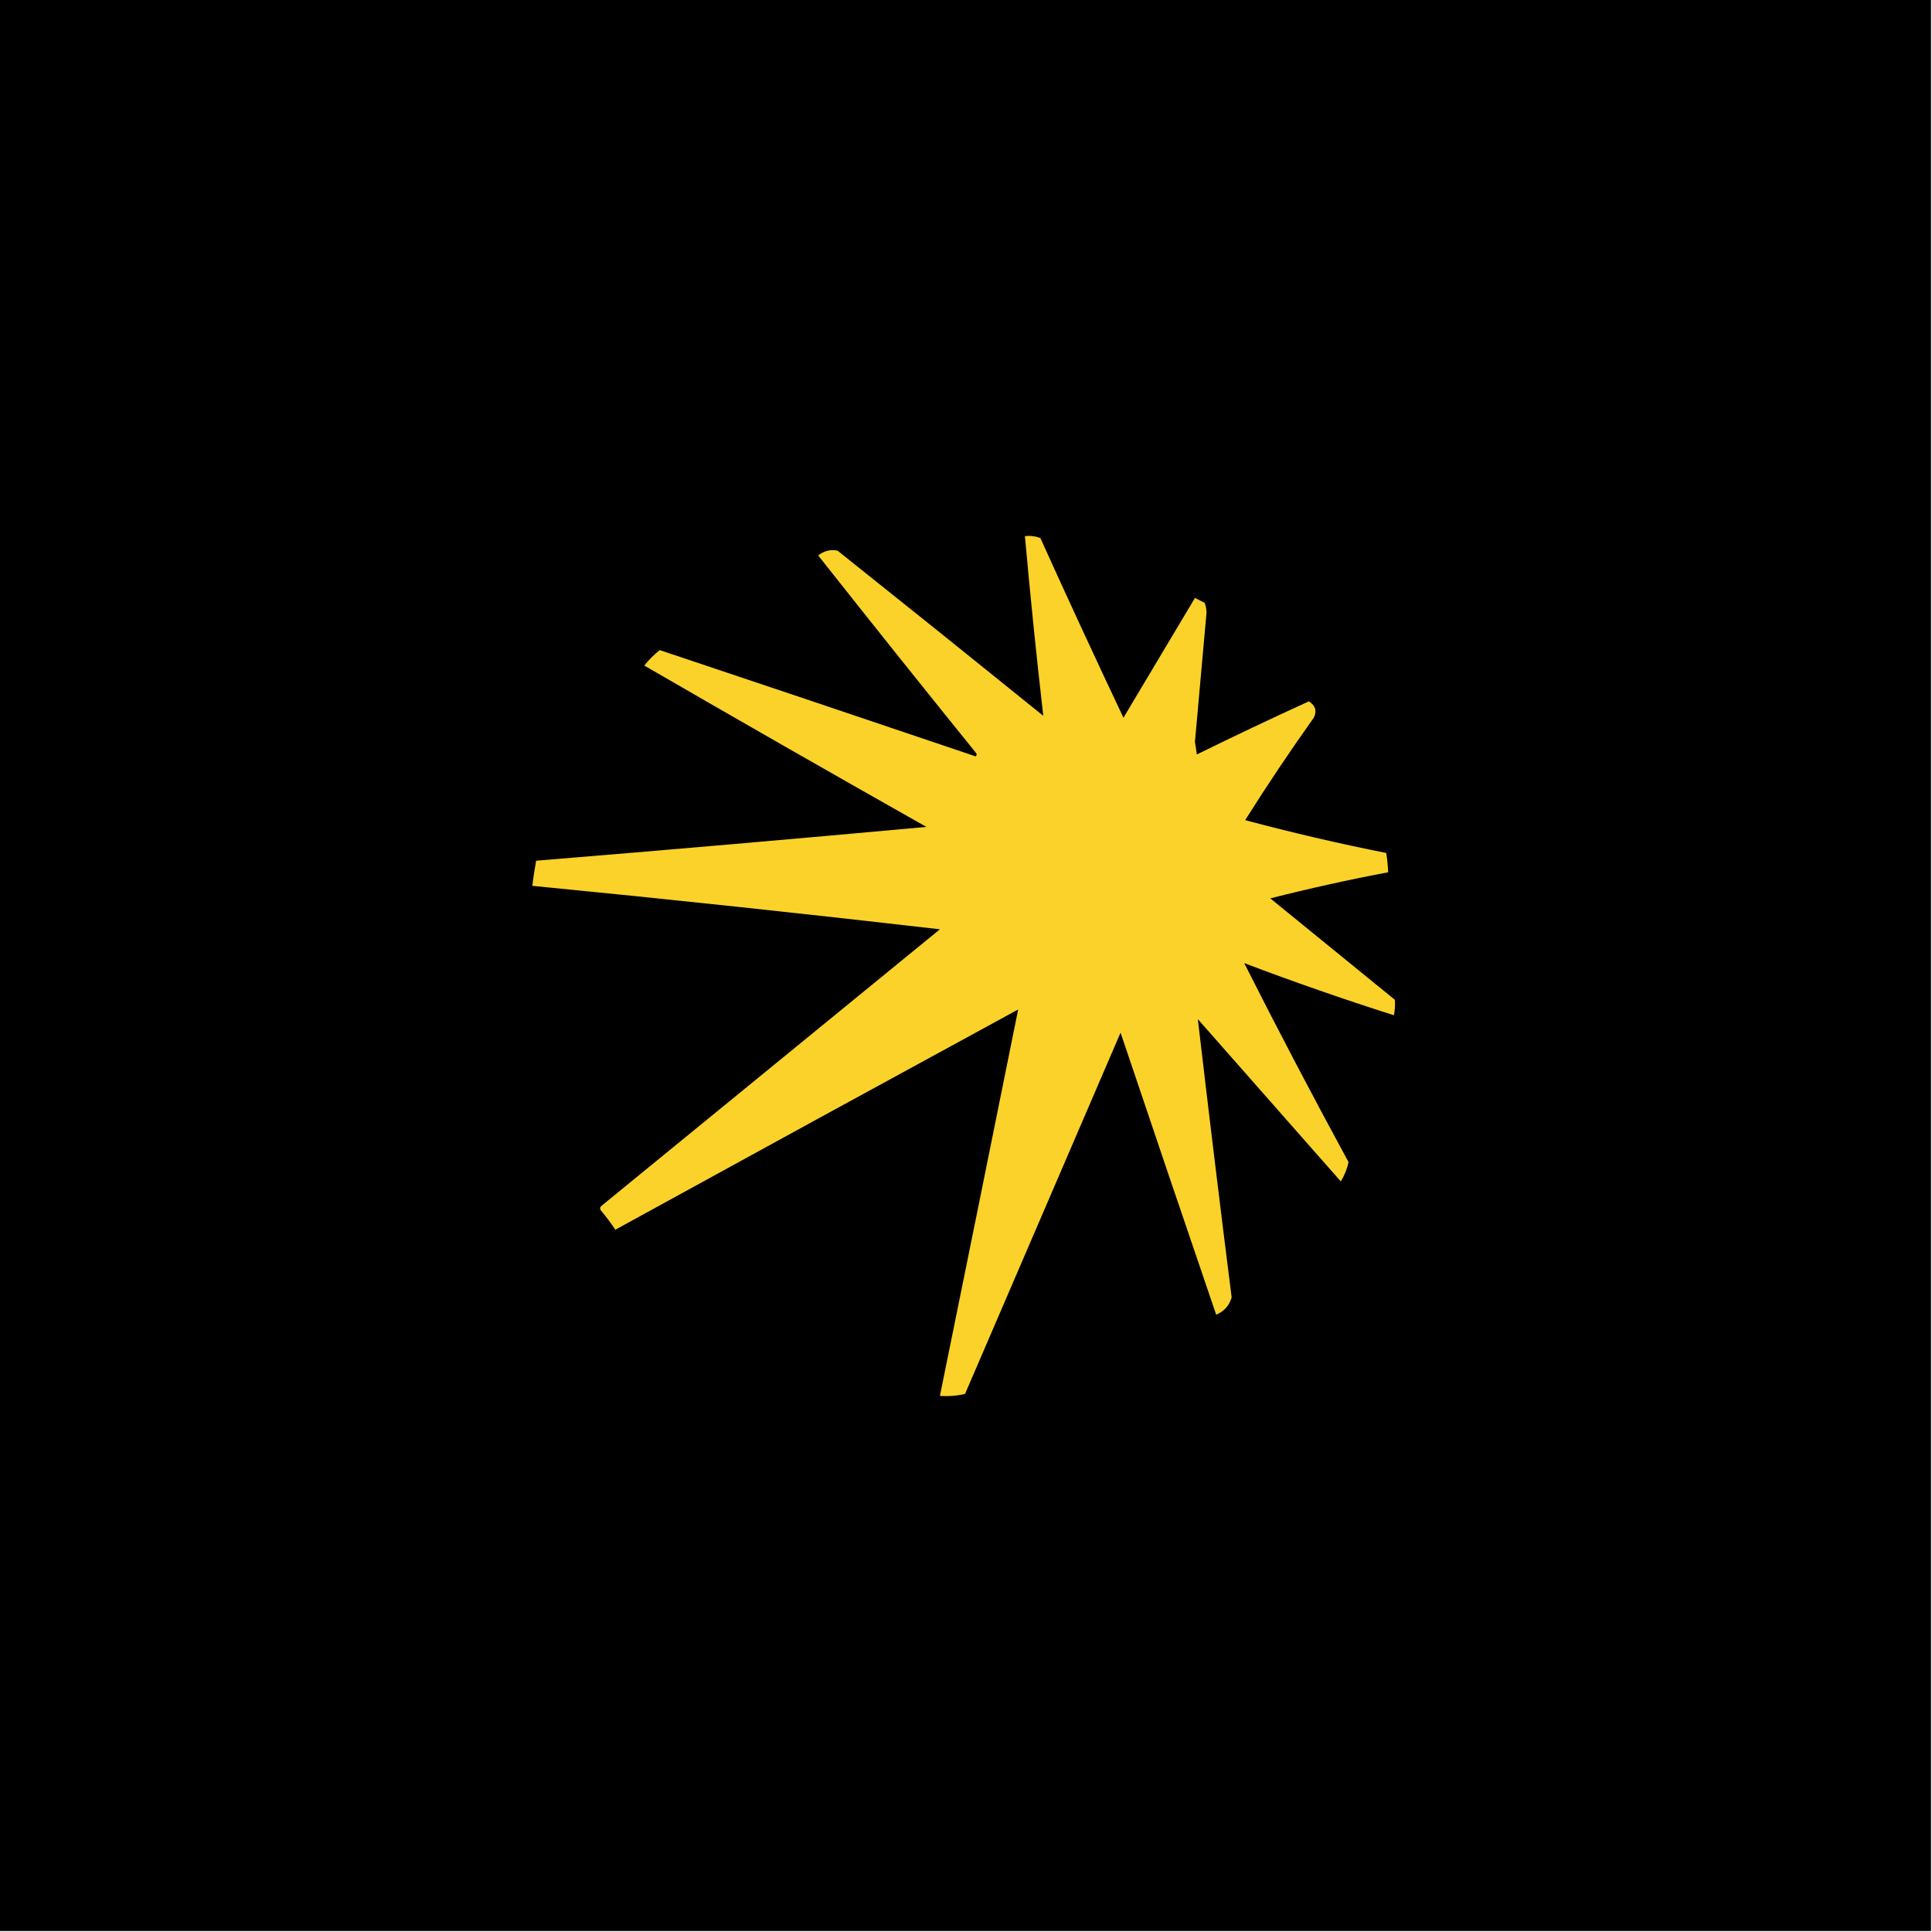
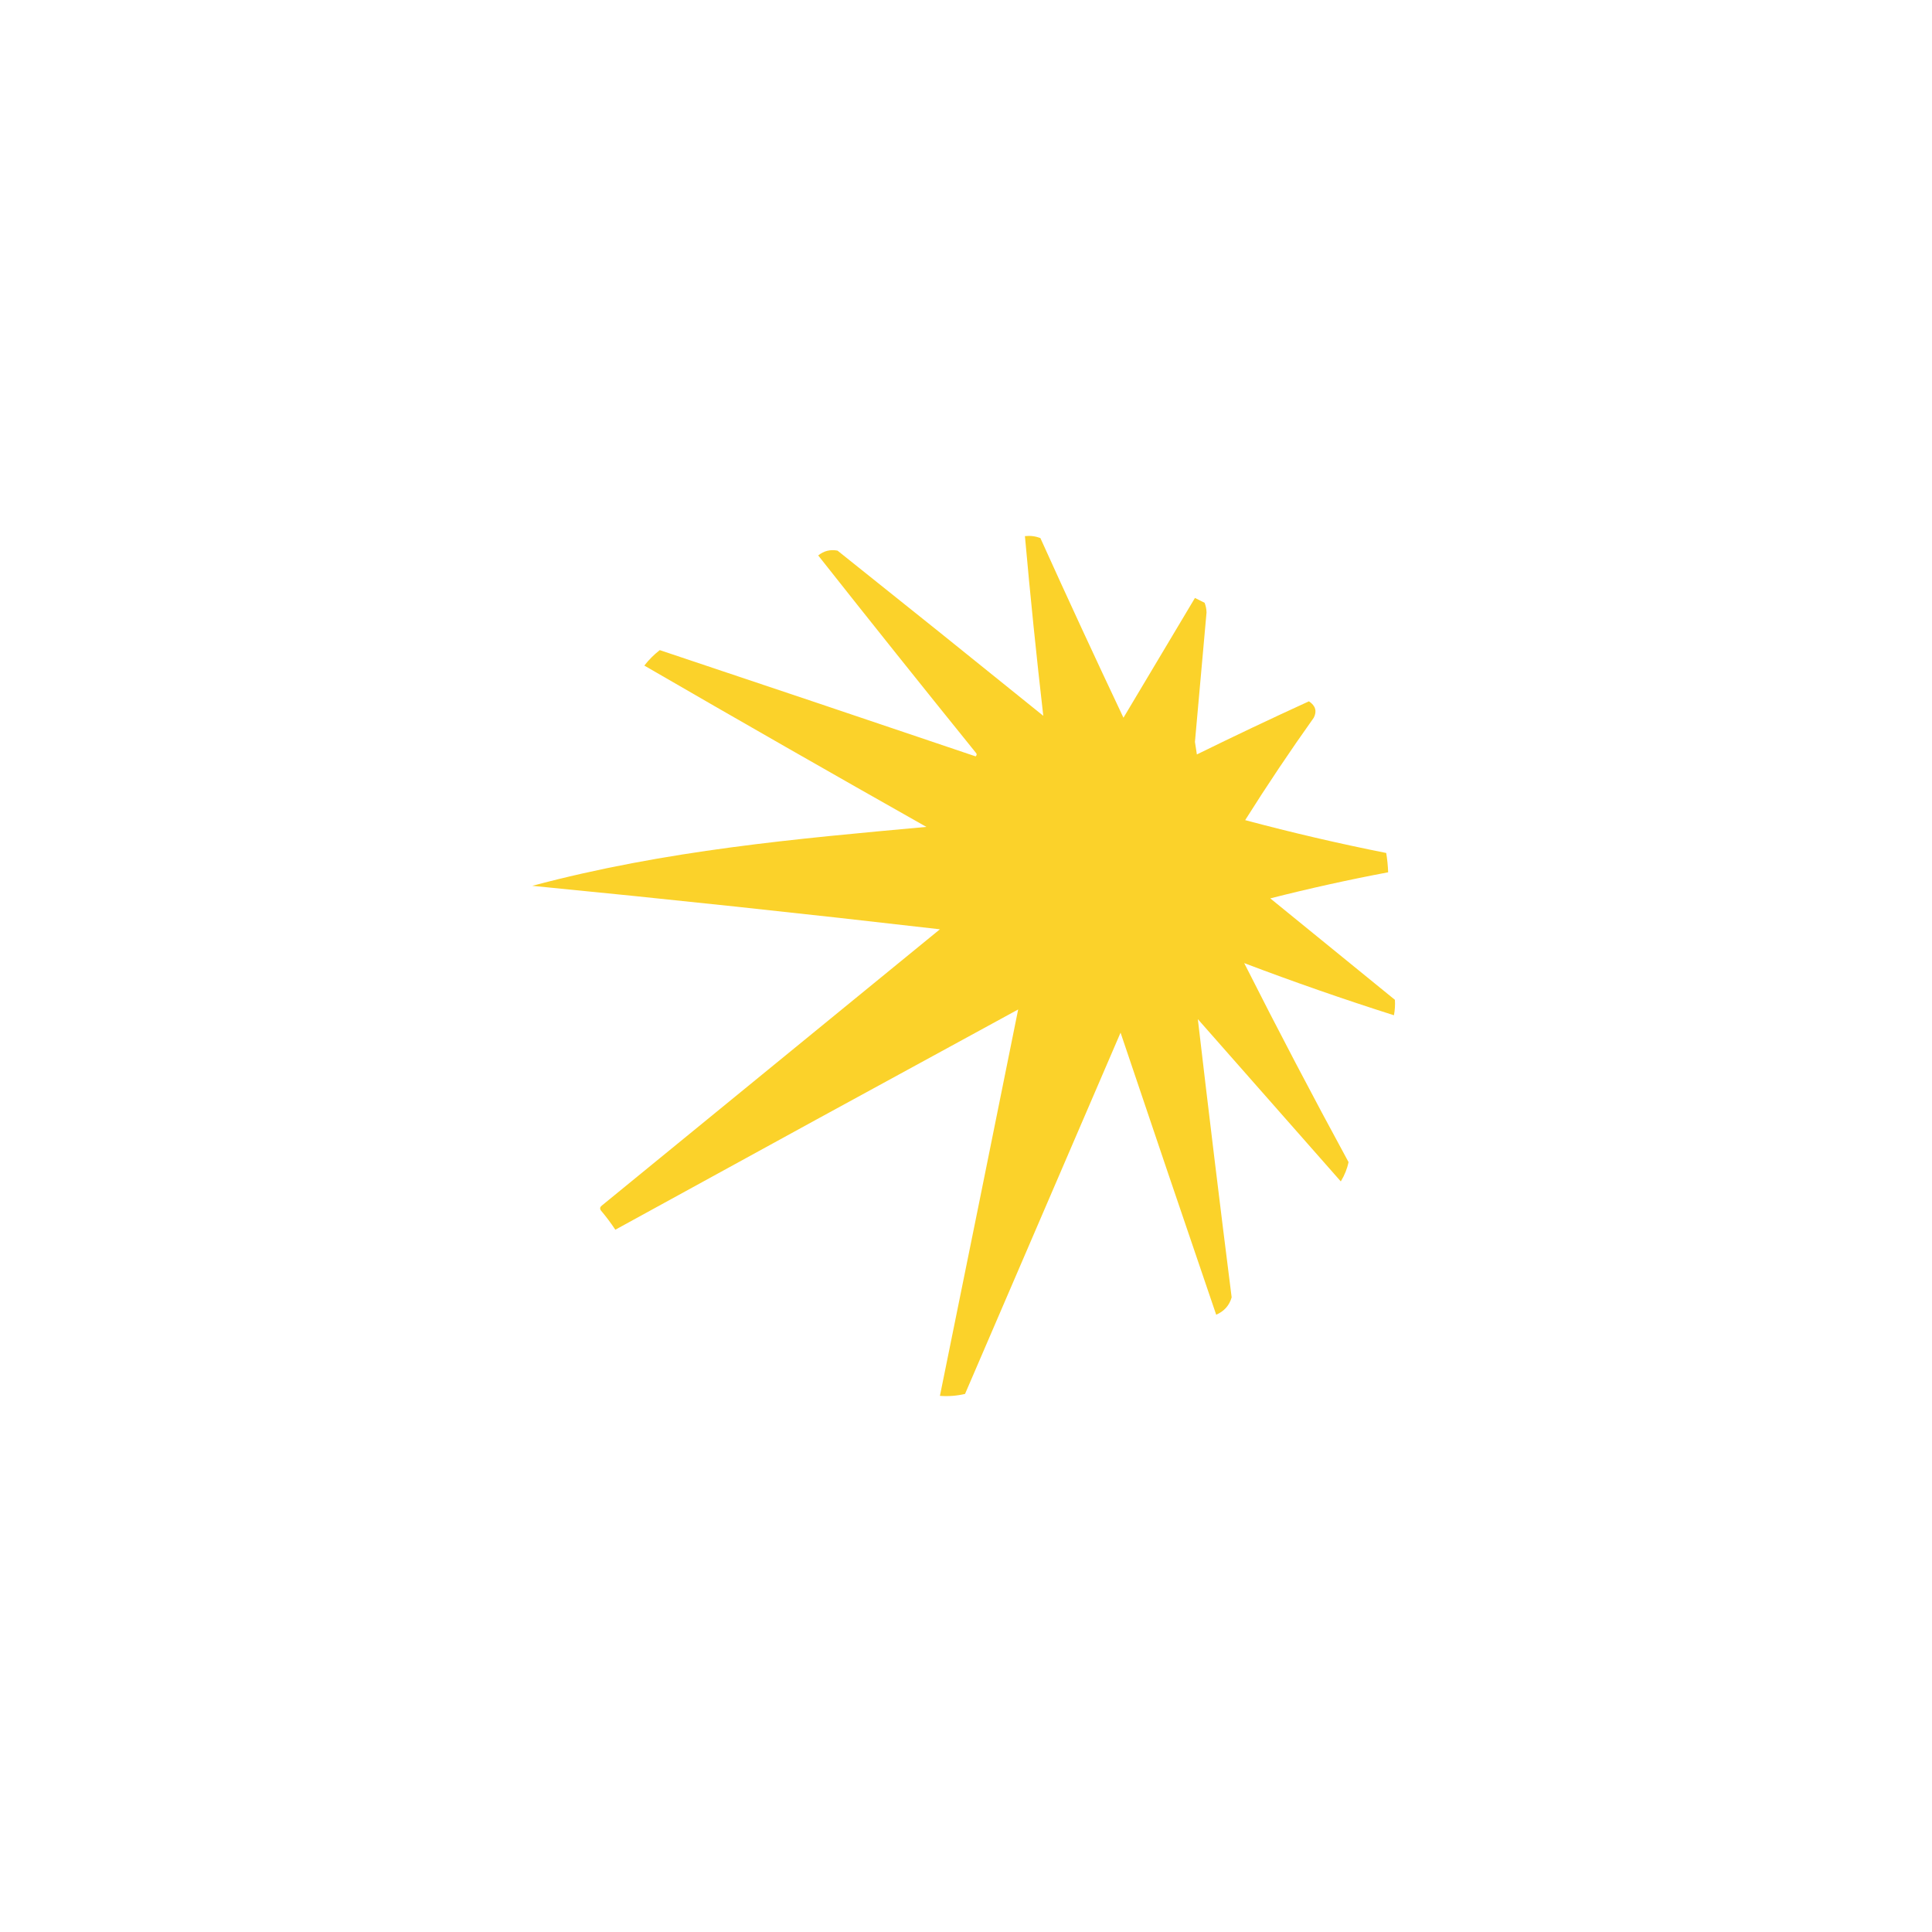
<svg xmlns="http://www.w3.org/2000/svg" version="1.1" width="1000px" height="1000px" style="shape-rendering:geometricPrecision; text-rendering:geometricPrecision; image-rendering:optimizeQuality; fill-rule:evenodd; clip-rule:evenodd">
  <g>
-     <path style="opacity:1" fill="#000000" d="M -0.5,-0.5 C 332.833,-0.5 666.167,-0.5 999.5,-0.5C 999.5,332.833 999.5,666.167 999.5,999.5C 666.167,999.5 332.833,999.5 -0.5,999.5C -0.5,666.167 -0.5,332.833 -0.5,-0.5 Z" />
-   </g>
+     </g>
  <g>
-     <path style="opacity:1" fill="#fbd22a" d="M 530.5,277.5 C 533.247,277.187 535.914,277.52 538.5,278.5C 552.576,309.651 566.91,340.651 581.5,371.5C 593.833,350.833 606.167,330.167 618.5,309.5C 620.167,310.333 621.833,311.167 623.5,312C 624.122,313.569 624.456,315.236 624.5,317C 622.5,339.334 620.5,361.667 618.5,384C 618.833,386.167 619.167,388.333 619.5,390.5C 638.825,381.001 658.159,371.834 677.5,363C 680.91,365.266 681.744,368.099 680,371.5C 667.671,388.822 655.838,406.489 644.5,424.5C 668.633,430.95 692.966,436.616 717.5,441.5C 718.051,444.807 718.384,448.14 718.5,451.5C 698.052,455.354 677.719,459.854 657.5,465C 679,482.5 700.5,500 722,517.5C 722.175,520.157 722.008,522.824 721.5,525.5C 695.418,517.208 669.584,508.208 644,498.5C 661.405,532.97 679.405,567.304 698,601.5C 697.306,604.917 695.973,608.251 694,611.5C 669.333,583.5 644.667,555.5 620,527.5C 625.593,575.491 631.426,623.491 637.5,671.5C 636.326,675.683 633.659,678.683 629.5,680.5C 612.904,631.88 596.404,583.213 580,534.5C 553.167,596.833 526.333,659.167 499.5,721.5C 495.217,722.492 490.884,722.826 486.5,722.5C 500.077,655.78 513.577,589.113 527,522.5C 457.42,560.373 387.92,598.373 318.5,636.5C 316.192,633.025 313.692,629.692 311,626.5C 310.383,625.551 310.549,624.718 311.5,624C 369.833,576.333 428.167,528.667 486.5,481C 416.228,472.877 345.894,465.377 275.5,458.5C 276.059,454.147 276.725,449.814 277.5,445.5C 344.857,439.998 412.19,434.165 479.5,428C 430.635,400.404 381.969,372.571 333.5,344.5C 335.833,341.5 338.5,338.833 341.5,336.5C 396.054,354.74 450.554,373.073 505,391.5C 505.667,390.833 505.667,390.167 505,389.5C 477.643,355.644 450.477,321.644 423.5,287.5C 426.453,285.127 429.786,284.293 433.5,285C 469.091,313.38 504.591,341.88 540,370.5C 536.446,339.58 533.28,308.58 530.5,277.5 Z" />
+     <path style="opacity:1" fill="#fbd22a" d="M 530.5,277.5 C 533.247,277.187 535.914,277.52 538.5,278.5C 552.576,309.651 566.91,340.651 581.5,371.5C 593.833,350.833 606.167,330.167 618.5,309.5C 620.167,310.333 621.833,311.167 623.5,312C 624.122,313.569 624.456,315.236 624.5,317C 622.5,339.334 620.5,361.667 618.5,384C 618.833,386.167 619.167,388.333 619.5,390.5C 638.825,381.001 658.159,371.834 677.5,363C 680.91,365.266 681.744,368.099 680,371.5C 667.671,388.822 655.838,406.489 644.5,424.5C 668.633,430.95 692.966,436.616 717.5,441.5C 718.051,444.807 718.384,448.14 718.5,451.5C 698.052,455.354 677.719,459.854 657.5,465C 679,482.5 700.5,500 722,517.5C 722.175,520.157 722.008,522.824 721.5,525.5C 695.418,517.208 669.584,508.208 644,498.5C 661.405,532.97 679.405,567.304 698,601.5C 697.306,604.917 695.973,608.251 694,611.5C 669.333,583.5 644.667,555.5 620,527.5C 625.593,575.491 631.426,623.491 637.5,671.5C 636.326,675.683 633.659,678.683 629.5,680.5C 612.904,631.88 596.404,583.213 580,534.5C 553.167,596.833 526.333,659.167 499.5,721.5C 495.217,722.492 490.884,722.826 486.5,722.5C 500.077,655.78 513.577,589.113 527,522.5C 457.42,560.373 387.92,598.373 318.5,636.5C 316.192,633.025 313.692,629.692 311,626.5C 310.383,625.551 310.549,624.718 311.5,624C 369.833,576.333 428.167,528.667 486.5,481C 416.228,472.877 345.894,465.377 275.5,458.5C 344.857,439.998 412.19,434.165 479.5,428C 430.635,400.404 381.969,372.571 333.5,344.5C 335.833,341.5 338.5,338.833 341.5,336.5C 396.054,354.74 450.554,373.073 505,391.5C 505.667,390.833 505.667,390.167 505,389.5C 477.643,355.644 450.477,321.644 423.5,287.5C 426.453,285.127 429.786,284.293 433.5,285C 469.091,313.38 504.591,341.88 540,370.5C 536.446,339.58 533.28,308.58 530.5,277.5 Z" />
  </g>
</svg>